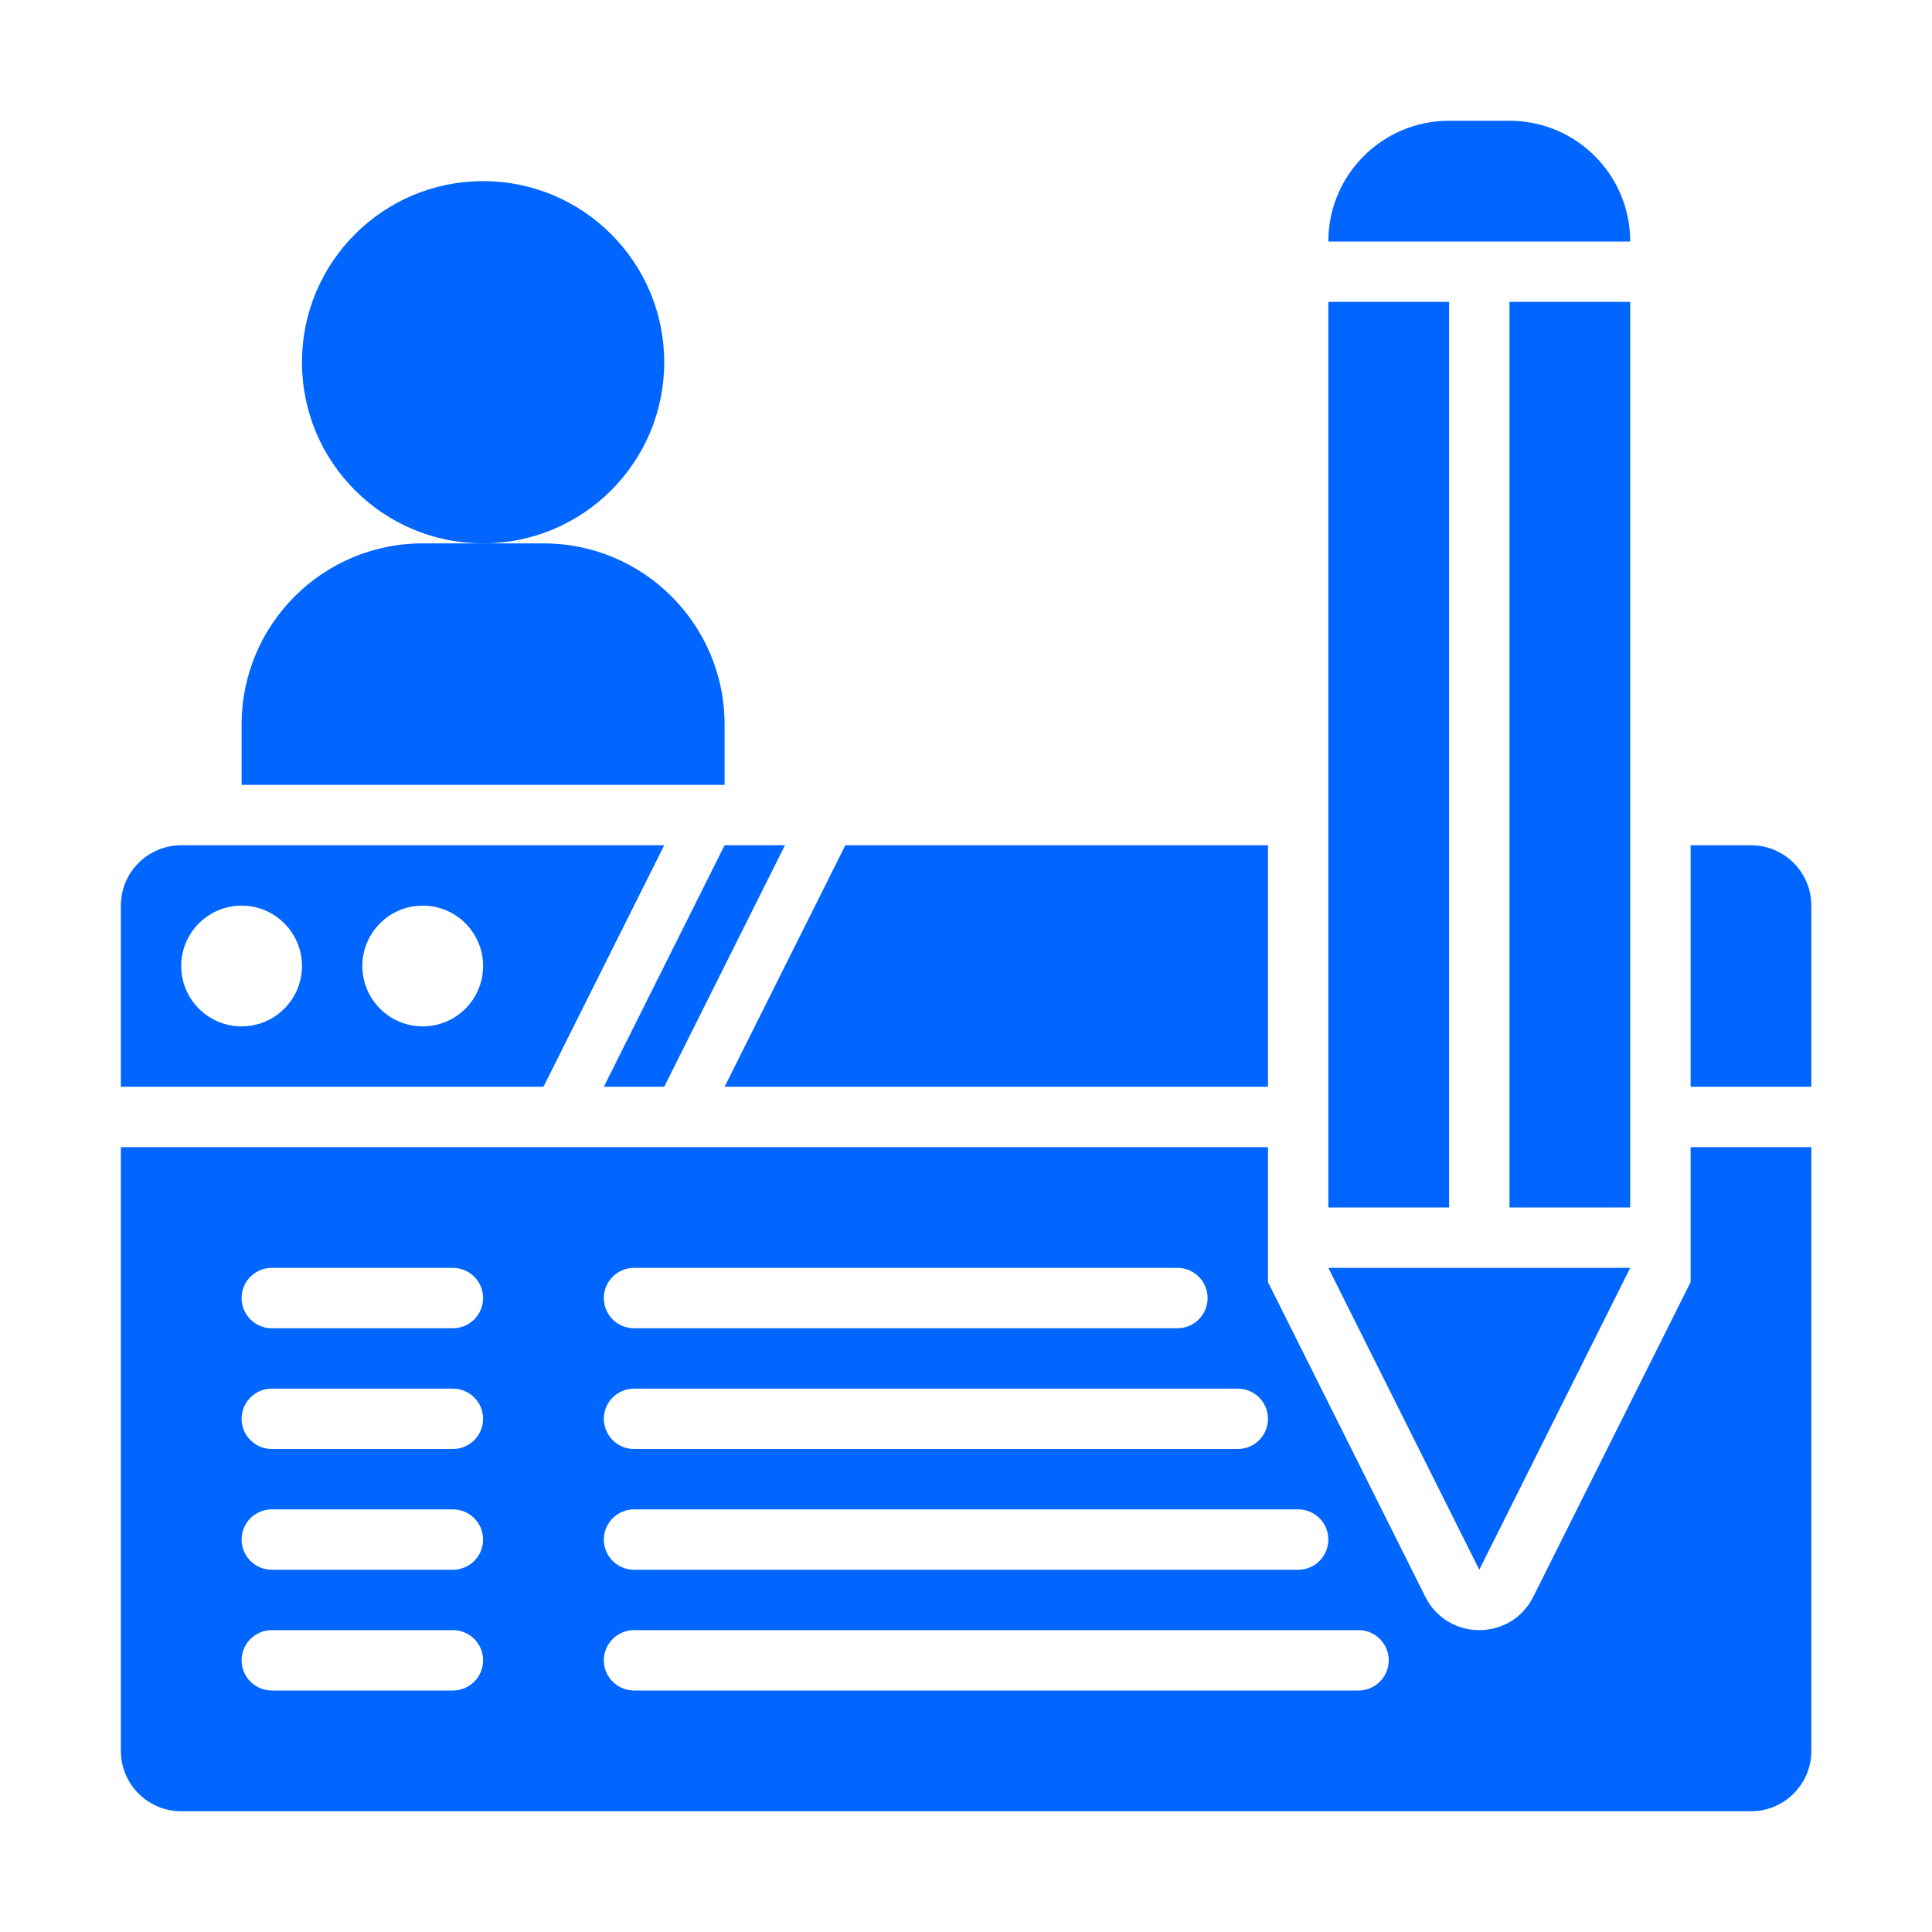
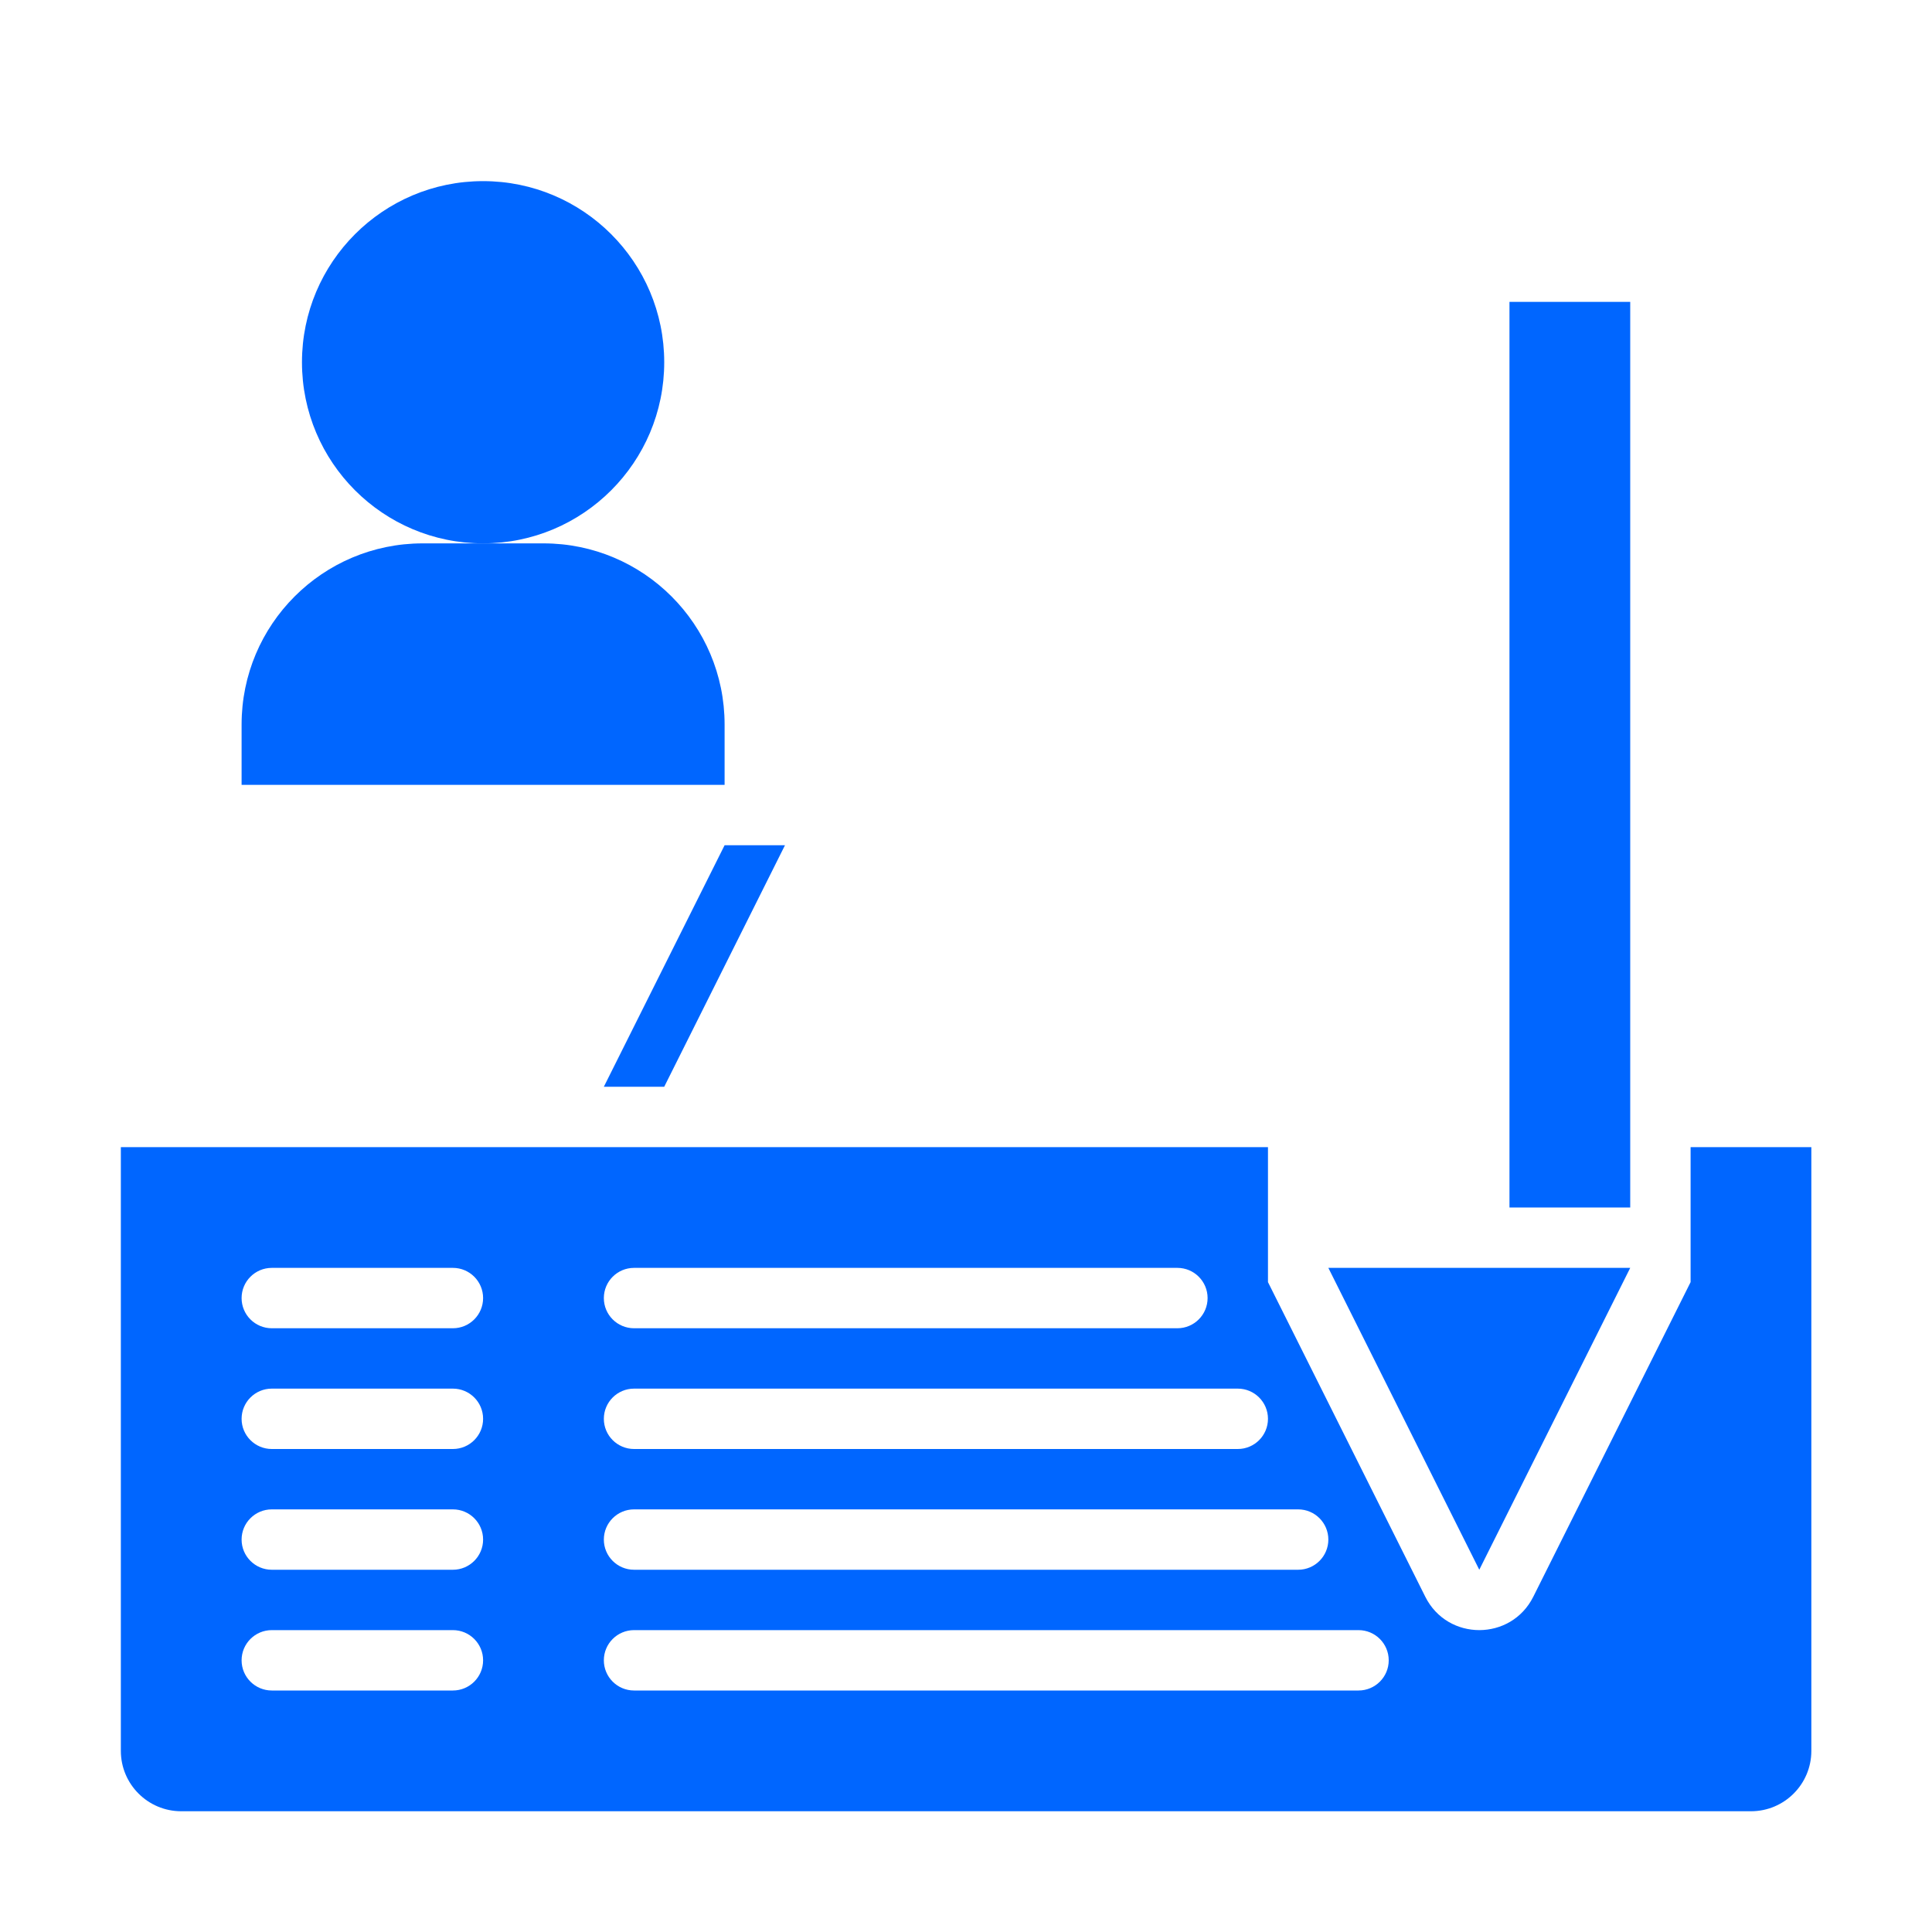
<svg xmlns="http://www.w3.org/2000/svg" width="40" height="40" viewBox="0 0 40 40" fill="none">
-   <path d="M26.252 17.5H17.502L15.002 22.5H26.252V17.5Z" fill="#0066FF" />
-   <path d="M36.252 17.5H35.002V22.5H37.502V18.75C37.502 18.06 36.942 17.5 36.252 17.5Z" fill="#0066FF" />
  <path d="M13.752 22.5L16.252 17.5H15.002L12.502 22.5H13.752Z" fill="#0066FF" />
-   <path d="M11.252 22.5L13.752 17.5H3.752C3.062 17.5 2.502 18.06 2.502 18.75V22.5H11.252ZM8.752 18.75C9.442 18.75 10.002 19.31 10.002 20C10.002 20.69 9.442 21.25 8.752 21.25C8.062 21.25 7.502 20.69 7.502 20C7.502 19.31 8.062 18.75 8.752 18.75ZM5.002 18.75C5.692 18.75 6.252 19.31 6.252 20C6.252 20.69 5.692 21.25 5.002 21.25C4.312 21.25 3.752 20.69 3.752 20C3.752 19.31 4.312 18.75 5.002 18.75Z" fill="#0066FF" />
-   <path d="M27.502 6.25H30.002V25H27.502V6.25Z" fill="#0066FF" />
  <path d="M31.252 6.25H33.752V25H31.252V6.25Z" fill="#0066FF" />
-   <path d="M33.752 5H27.502C27.502 3.619 28.621 2.5 30.002 2.5H31.252C32.633 2.5 33.752 3.619 33.752 5Z" fill="#0066FF" />
  <path d="M27.502 26.25H33.752L30.627 32.5L27.502 26.25Z" fill="#0066FF" />
  <path d="M35.002 23.75V26.545L31.745 33.059C31.284 33.98 29.97 33.98 29.509 33.059L26.252 26.545V23.75H2.502V36.25C2.502 36.94 3.062 37.5 3.752 37.5H36.252C36.942 37.5 37.502 36.94 37.502 36.25V23.75H35.002ZM13.127 26.25H24.377C24.722 26.25 25.002 26.53 25.002 26.875C25.002 27.22 24.722 27.5 24.377 27.5H13.127C12.782 27.5 12.502 27.22 12.502 26.875C12.502 26.53 12.782 26.25 13.127 26.25ZM13.127 28.75H25.627C25.972 28.75 26.252 29.03 26.252 29.375C26.252 29.72 25.972 30 25.627 30H13.127C12.782 30 12.502 29.72 12.502 29.375C12.502 29.03 12.782 28.75 13.127 28.75ZM13.127 31.25H26.877C27.222 31.25 27.502 31.53 27.502 31.875C27.502 32.22 27.222 32.5 26.877 32.5H13.127C12.782 32.5 12.502 32.22 12.502 31.875C12.502 31.53 12.782 31.25 13.127 31.25ZM9.377 35H5.627C5.282 35 5.002 34.72 5.002 34.375C5.002 34.03 5.282 33.75 5.627 33.75H9.377C9.722 33.75 10.002 34.03 10.002 34.375C10.002 34.72 9.722 35 9.377 35ZM9.377 32.5H5.627C5.282 32.5 5.002 32.22 5.002 31.875C5.002 31.53 5.282 31.25 5.627 31.25H9.377C9.722 31.25 10.002 31.53 10.002 31.875C10.002 32.22 9.722 32.5 9.377 32.5ZM9.377 30H5.627C5.282 30 5.002 29.72 5.002 29.375C5.002 29.03 5.282 28.75 5.627 28.75H9.377C9.722 28.75 10.002 29.03 10.002 29.375C10.002 29.72 9.722 30 9.377 30ZM9.377 27.5H5.627C5.282 27.5 5.002 27.22 5.002 26.875C5.002 26.53 5.282 26.25 5.627 26.25H9.377C9.722 26.25 10.002 26.53 10.002 26.875C10.002 27.22 9.722 27.5 9.377 27.5ZM28.127 35H13.127C12.782 35 12.502 34.72 12.502 34.375C12.502 34.03 12.782 33.75 13.127 33.75H28.127C28.472 33.75 28.752 34.03 28.752 34.375C28.752 34.72 28.472 35 28.127 35Z" fill="#0066FF" />
  <path d="M10.002 11.25C12.073 11.25 13.752 9.571 13.752 7.5C13.752 5.429 12.073 3.75 10.002 3.75C7.931 3.75 6.252 5.429 6.252 7.5C6.252 9.571 7.931 11.25 10.002 11.25Z" fill="#0066FF" />
  <path d="M11.252 11.25H8.752C6.681 11.25 5.002 12.929 5.002 15V16.25H15.002V15C15.002 12.929 13.323 11.25 11.252 11.25Z" fill="#0066FF" />
</svg>